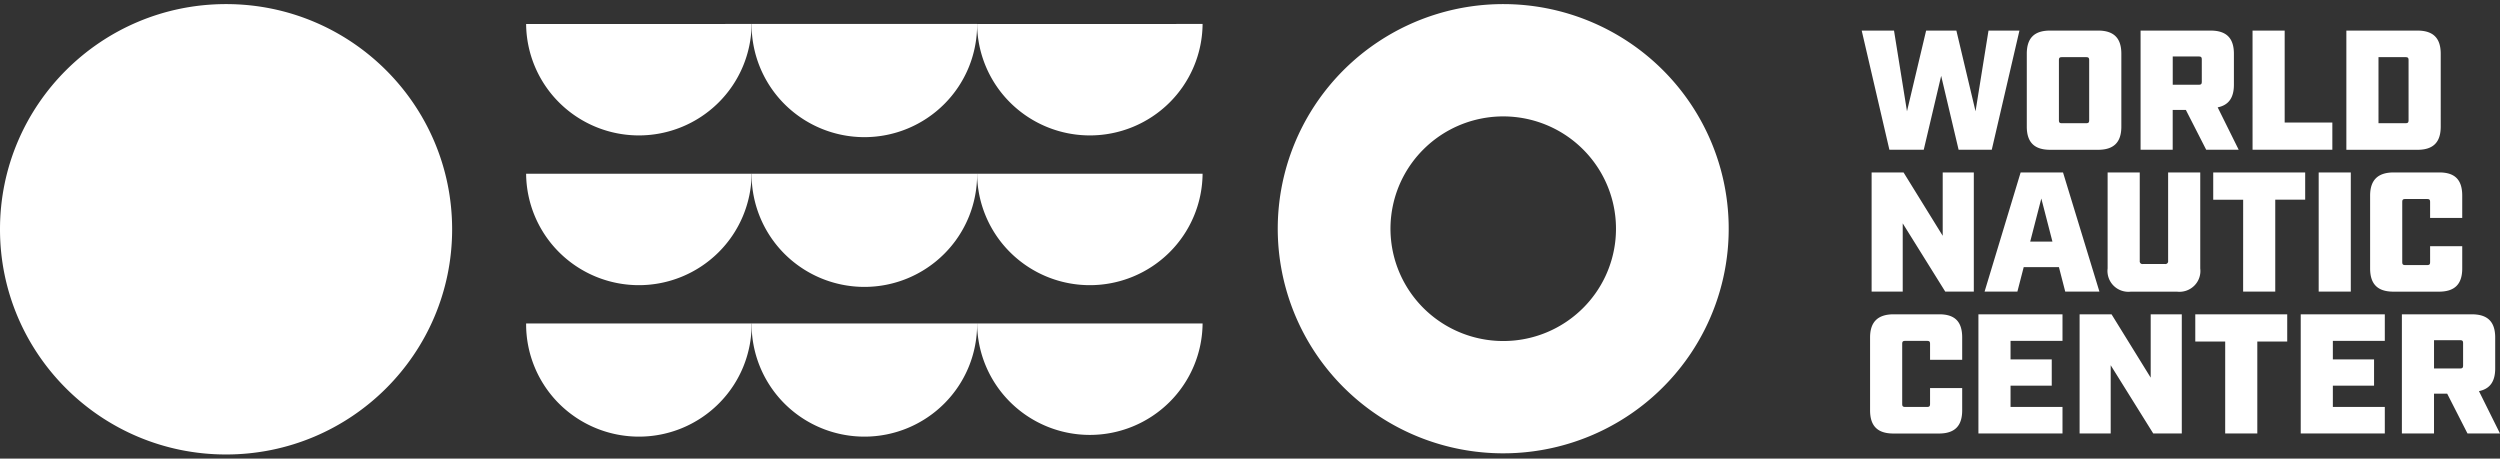
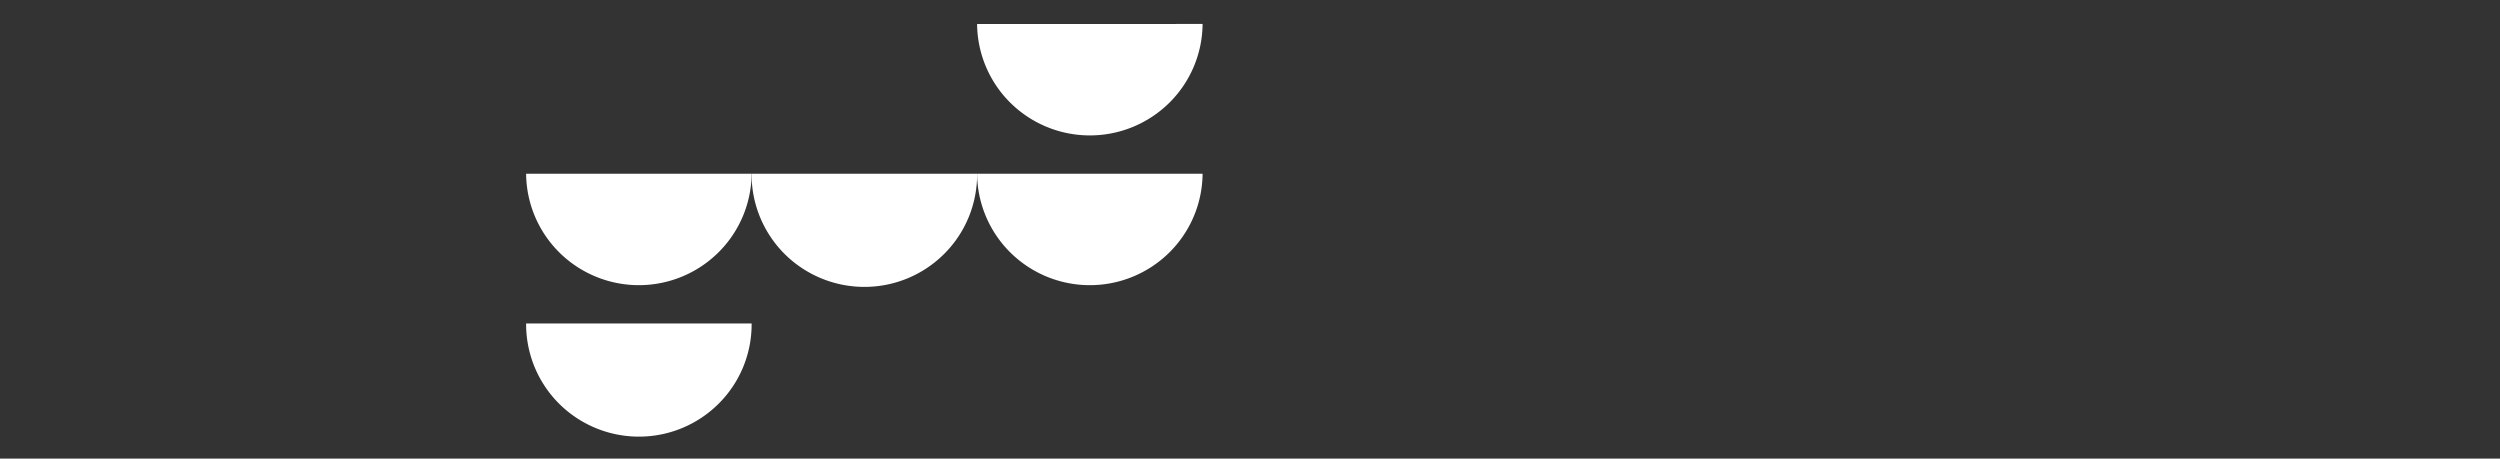
<svg xmlns="http://www.w3.org/2000/svg" fill="none" viewBox="0 0 169 31">
  <rect x="0" y="0" width="169" height="31" fill="#333333" stroke="none" />
-   <path d="M101.619.277c-3.015 0-5.962.89-8.469 2.56a15.197 15.197 0 0 0-5.614 6.813 15.129 15.129 0 0 0-.867 8.773 15.165 15.165 0 0 0 4.172 7.775 15.261 15.261 0 0 0 7.804 4.155c2.957.586 6.022.285 8.807-.864a15.232 15.232 0 0 0 6.841-5.592 15.141 15.141 0 0 0 1.408-14.247 15.17 15.17 0 0 0-3.304-4.926 15.245 15.245 0 0 0-4.945-3.291 15.29 15.29 0 0 0-5.833-1.156Zm0 22.776a7.641 7.641 0 0 1-4.234-1.28 7.599 7.599 0 0 1-2.808-3.407 7.565 7.565 0 0 1 1.653-8.273 7.63 7.63 0 0 1 3.902-2.078 7.651 7.651 0 0 1 4.404.432 7.615 7.615 0 0 1 3.42 2.796 7.568 7.568 0 0 1-.948 9.587 7.622 7.622 0 0 1-5.389 2.223ZM50.81 1.62a7.578 7.578 0 0 1-2.254 5.331 7.637 7.637 0 0 1-5.368 2.203 7.637 7.637 0 0 1-5.369-2.203 7.578 7.578 0 0 1-2.253-5.33" fill="#fff" />
-   <path d="M66.052 1.62a7.566 7.566 0 0 1-2.211 5.406 7.624 7.624 0 0 1-5.41 2.245 7.647 7.647 0 0 1-5.41-2.245 7.589 7.589 0 0 1-2.212-5.406" fill="#fff" />
  <path d="M81.295 1.62a7.578 7.578 0 0 1-2.252 5.331 7.637 7.637 0 0 1-5.37 2.203 7.637 7.637 0 0 1-5.368-2.203 7.578 7.578 0 0 1-2.253-5.33M50.81 11.743a7.577 7.577 0 0 1-2.254 5.33 7.636 7.636 0 0 1-5.368 2.204 7.637 7.637 0 0 1-5.369-2.203 7.578 7.578 0 0 1-2.253-5.33" fill="#fff" />
  <path d="M66.052 11.743a7.565 7.565 0 0 1-2.211 5.406 7.624 7.624 0 0 1-5.41 2.245 7.647 7.647 0 0 1-5.41-2.245 7.589 7.589 0 0 1-2.212-5.406" fill="#fff" />
  <path d="M81.295 11.743a7.578 7.578 0 0 1-2.252 5.33 7.637 7.637 0 0 1-5.37 2.204 7.636 7.636 0 0 1-5.368-2.203 7.577 7.577 0 0 1-2.253-5.33M50.81 21.866a7.567 7.567 0 0 1-2.212 5.406 7.624 7.624 0 0 1-5.41 2.244 7.647 7.647 0 0 1-5.41-2.244 7.589 7.589 0 0 1-2.212-5.406" fill="#fff" />
-   <path d="M66.052 21.866a7.565 7.565 0 0 1-2.211 5.406 7.624 7.624 0 0 1-5.41 2.244 7.647 7.647 0 0 1-5.41-2.244 7.589 7.589 0 0 1-2.212-5.406" fill="#fff" />
-   <path d="M81.295 21.866a7.578 7.578 0 0 1-2.252 5.33 7.637 7.637 0 0 1-5.37 2.204 7.636 7.636 0 0 1-5.368-2.203 7.577 7.577 0 0 1-2.253-5.331M15.282 30.723c8.44 0 15.282-6.816 15.282-15.223S23.722.277 15.282.277C6.842.277 0 7.093 0 15.5s6.842 15.223 15.282 15.223ZM125.851 2.068h2.184l.877 5.455 1.294-5.455h2.045l1.295 5.455.877-5.455h2.091l-1.871 8.056h-2.241l-1.179-4.995-1.178 4.995h-2.322l-1.872-8.056ZM137.011 8.559V3.634c0-1.06.508-1.567 1.573-1.567h3.246c1.063 0 1.573.506 1.573 1.567v4.925c0 1.058-.508 1.567-1.573 1.567h-3.246c-1.065-.002-1.573-.509-1.573-1.567Zm4.009-.23c.162 0 .208-.045.208-.208v-4.05c0-.16-.045-.207-.208-.207h-1.629c-.162 0-.208.045-.208.207v4.051c0 .161.045.208.208.208l1.629-.001ZM151.336 10.124h-2.197l-1.375-2.693h-.89v2.693h-2.171V2.068h4.736c1.063 0 1.573.506 1.573 1.567v2.093c0 .886-.359 1.38-1.097 1.53l1.421 2.866Zm-2.703-4.396c.162 0 .208-.045.208-.208V4.026c0-.16-.045-.207-.208-.207h-1.756v1.909h1.756ZM152.272 2.068h2.172v6.215h3.223v1.841h-5.394l-.001-8.056ZM158.614 2.068h4.806c1.063 0 1.573.506 1.573 1.567V8.56c0 1.059-.508 1.567-1.573 1.567h-4.806V2.068Zm3.998 6.26c.162 0 .207-.044.207-.207v-4.05c0-.16-.045-.207-.207-.207h-1.826V8.33l1.826-.001ZM126.521 11.658h2.16l2.646 4.281v-4.281h2.103v8.056h-1.93l-2.876-4.615v4.615h-2.103v-8.056ZM139.183 18.056h-2.38l-.428 1.657h-2.218l2.438-8.056h2.865l2.461 8.056h-2.311l-.427-1.657Zm-.439-1.726-.751-2.91-.751 2.91h1.502ZM142.475 18.149v-6.492h2.172v5.984a.183.183 0 0 0 .124.2.186.186 0 0 0 .084.007h1.502a.186.186 0 0 0 .156-.052.184.184 0 0 0 .052-.155v-5.984h2.172v6.492a1.398 1.398 0 0 1-.404 1.164 1.423 1.423 0 0 1-1.169.403h-3.119a1.42 1.42 0 0 1-1.167-.404 1.408 1.408 0 0 1-.403-1.163ZM151.637 13.5h-2.023v-1.842h6.216v1.841h-2.023v6.215h-2.172l.002-6.214ZM156.743 11.658h2.171v8.056h-2.171v-8.056ZM160.22 18.149v-4.925c0-1.06.531-1.567 1.594-1.567h3.085c1.063 0 1.548.506 1.548 1.567v1.507h-2.172v-1.07c0-.161-.045-.207-.208-.207H162.6c-.162 0-.208.045-.208.207v4.05c0 .162.045.208.208.208h1.467c.162 0 .208-.045.208-.207v-1.07h2.172v1.507c0 1.06-.508 1.567-1.573 1.567h-3.085c-1.061-.002-1.569-.508-1.569-1.567ZM126.417 27.739v-4.925c0-1.059.532-1.567 1.594-1.567h3.085c1.063 0 1.548.506 1.548 1.567v1.507h-2.172v-1.07c0-.161-.045-.207-.208-.207h-1.467c-.161 0-.208.045-.208.207v4.051c0 .161.045.207.208.207h1.467c.162 0 .208-.045.208-.207v-1.07h2.172v1.507c0 1.06-.508 1.567-1.573 1.567h-3.085c-1.06-.002-1.569-.508-1.569-1.567ZM133.741 21.248h5.684v1.795h-3.512v1.254h2.785v1.772h-2.785v1.439h3.512v1.795h-5.684v-8.055ZM140.581 21.248h2.16l2.646 4.281v-4.281h2.102v8.056h-1.929l-2.877-4.615v4.615h-2.102v-8.056ZM150.423 23.09h-2.022v-1.842h6.215v1.841h-2.022v6.215h-2.172l.001-6.214ZM155.529 21.248h5.684v1.795h-3.512v1.254h2.785v1.772h-2.785v1.439h3.512v1.795h-5.684v-8.055ZM169 29.304h-2.197l-1.374-2.693h-.89v2.693h-2.172v-8.056h4.737c1.062 0 1.571.507 1.571 1.567v2.095c0 .886-.36 1.38-1.098 1.53L169 29.304Zm-2.703-4.396c.161 0 .208-.045.208-.207v-1.496c0-.162-.045-.208-.208-.208h-1.757v1.91h1.757Z" fill="#fff" />
</svg>